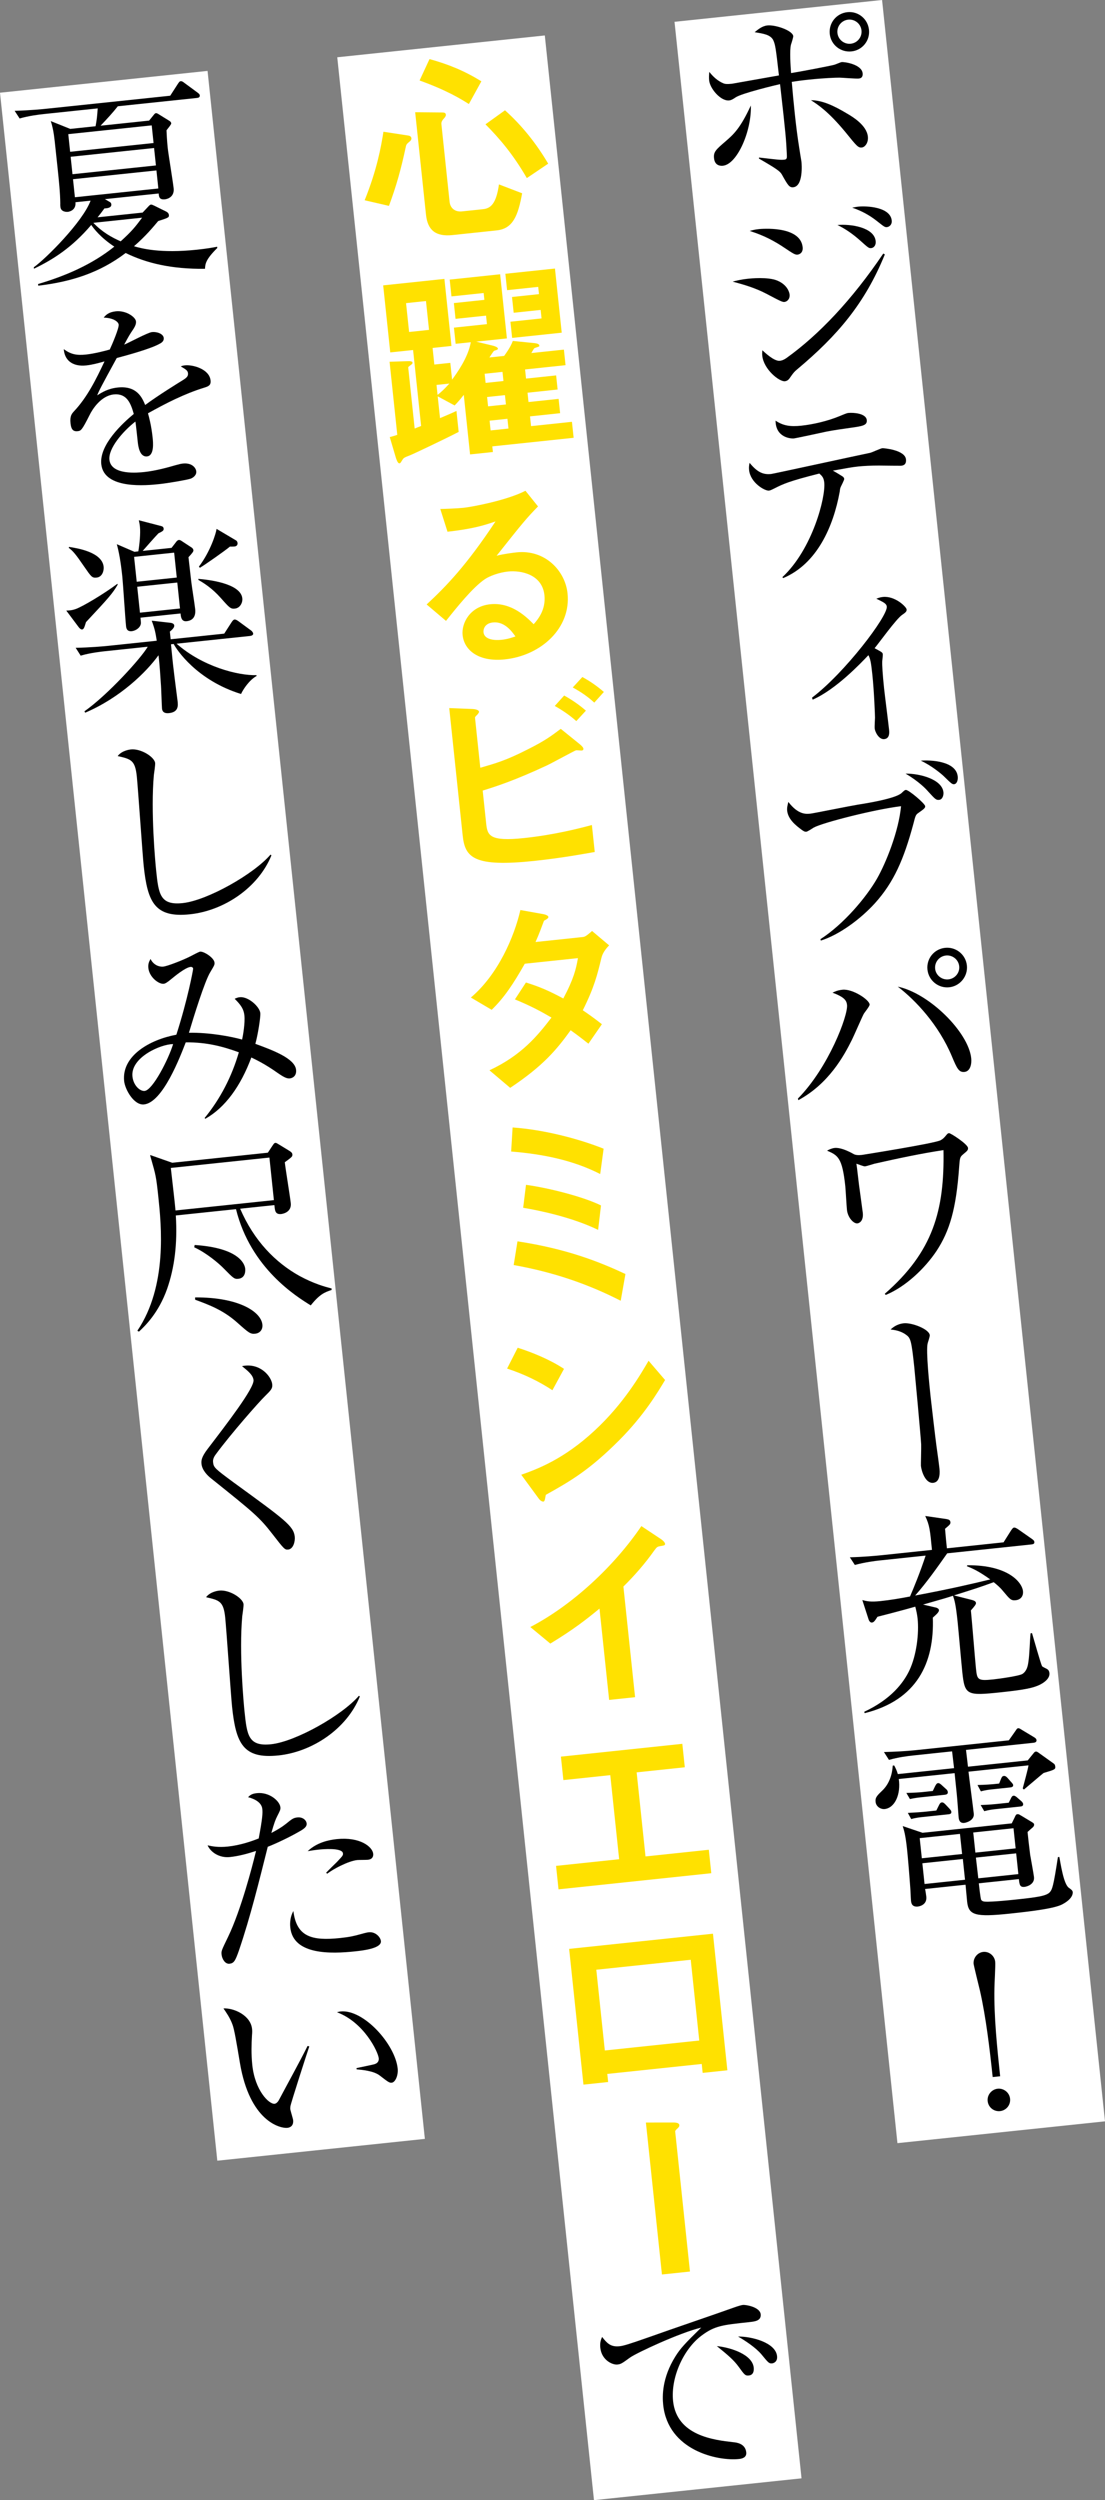
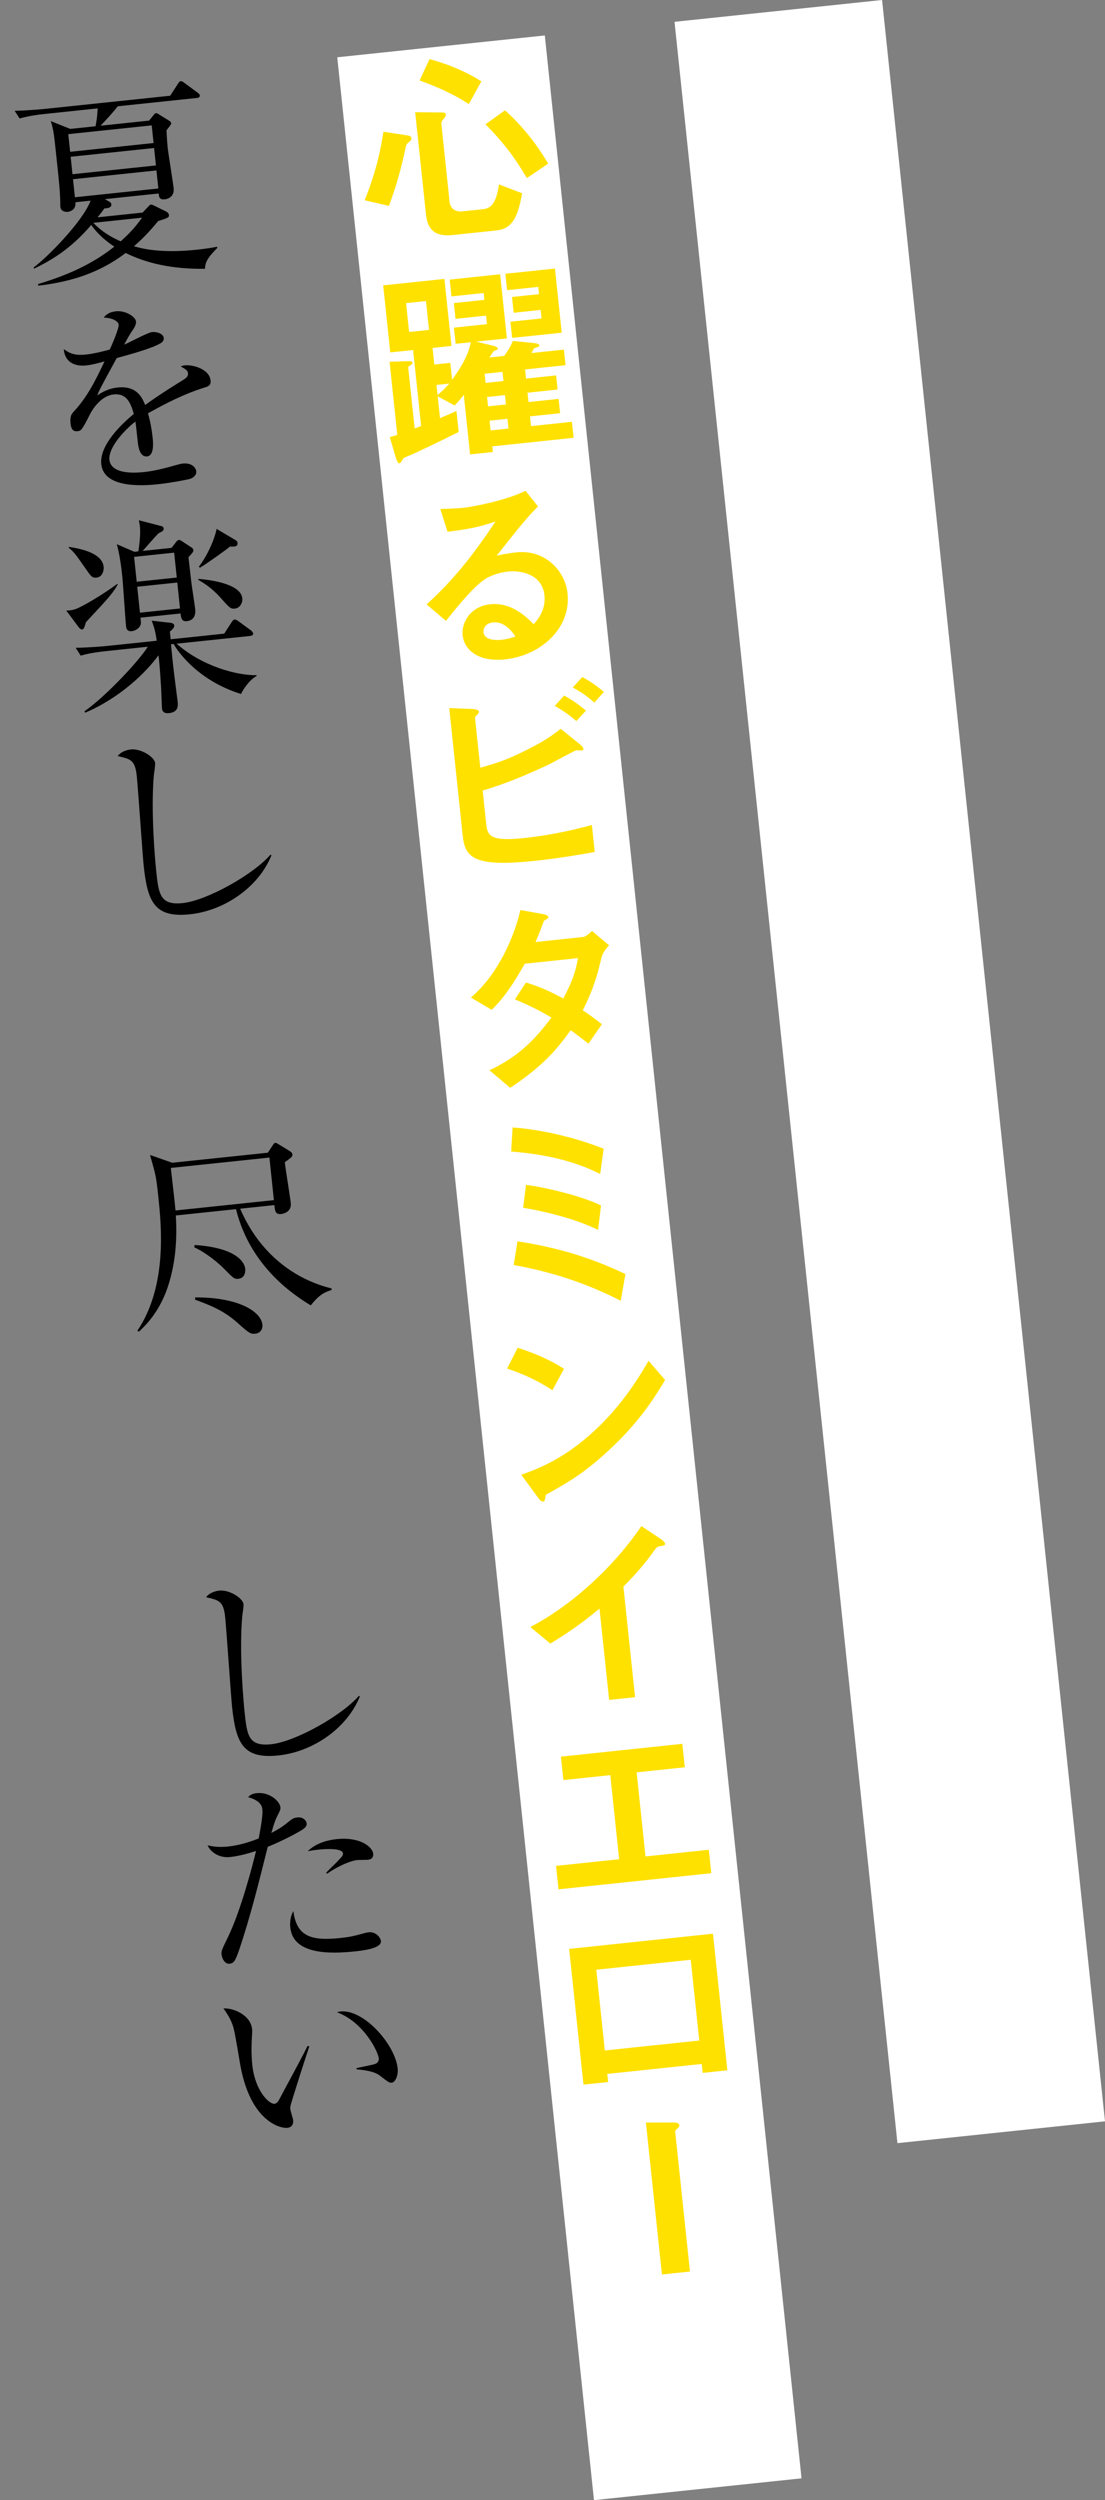
<svg xmlns="http://www.w3.org/2000/svg" id="_レイヤー_3" width="96.06" height="217.301" viewBox="0 0 96.06 217.301">
  <rect x="0" y="0" width="96.06" height="217.301" fill="#808080" stroke="none" />
  <defs>
    <style>.cls-1{fill:#ffe100;}.cls-2{fill:none;stroke:#fff;stroke-miterlimit:10;stroke-width:18.142px;}</style>
  </defs>
  <line class="cls-2" x1="67.659" y1=".948" x2="87.038" y2="185.324" />
  <line class="cls-2" x1="38.34" y1="4.03" x2="60.657" y2="216.353" />
-   <line class="cls-2" x1="9.022" y1="7.111" x2="27.913" y2="186.849" />
-   <path d="M74.676,6.826c-.271.029-1.504-.078-1.687-.077-.311-.004-1.419.04-2.628.168-.74.078-1.207.146-1.53.198.139,1.664.363,3.957.628,5.607.015.144.211,1.309.213,1.327.023.217.171,2.135-.713,2.228-.343.036-.476-.187-.994-1.117-.157-.275-.492-.514-1.988-1.377l.009-.092c1.644.191,1.866.223,2.191.188.235-.025.241-.135.223-.48-.055-1.216-.091-1.723-.588-6.086-.321.07-3.346.791-3.873,1.157-.34.237-.466.25-.556.259-.722.076-1.657-1.011-1.734-1.733-.025-.235-.013-.473.012-.749.316.404.721.781,1.199.986.134.059.302.096.771.046.036-.004,3.546-.63,4.083-.723-.271-2.398-.318-2.666-.486-3.05-.234-.486-.846-.586-1.625-.704.252-.209.636-.541,1.105-.591.704-.074,2.199.443,2.251.93.01.09-.154.618-.196.732-.133.47-.035,1.919.006,2.48.503-.071,3.544-.648,3.773-.727.106-.029.542-.221.614-.229.271-.029,1.754.198,1.836.974.011.108.026.417-.317.453ZM62.852,14.404c-.108.011-.704.074-.78-.647-.059-.559.158-.746,1.028-1.495.668-.581,1.252-1.099,2.173-3.094.072,2.236-1.194,5.106-2.421,5.236ZM68.199,26.244c-.18.019-.334-.056-1.571-.71-.985-.516-1.963-.796-2.939-1.058.373-.094.746-.188,1.342-.251.18-.019,1.732-.183,2.554.168.897.38,1.042,1.058,1.057,1.202.044.415-.244.628-.442.649ZM78.323,40.481c-.036.004-1.46-.01-1.899-.018-.693 0-1.328.031-1.816.082-.559.059-.97.139-2.206.361.154.075.739.433.857.512.06.048.122.115.131.205s-.264.612-.308.708c-.059.134-.076.318-.084.41-.556,3.032-1.966,6.264-4.918,7.506l-.064-.085c2.608-2.428,3.773-6.947,3.638-8.228-.046-.433-.207-.58-.428-.776-2.63.661-3.169.918-3.844,1.263-.329.163-.416.208-.542.221-.343.036-1.603-.67-1.721-1.789-.029-.271.008-.439.044-.625.649.789,1.15,1.046,1.872.97.198-.021,7.492-1.612,8.599-1.838.179-.037.908-.388,1.07-.405.09-.01,1.967.139,2.054.969.053.505-.289.541-.434.557ZM69.352,22.128c-.235.025-.332-.038-1.275-.668-1.256-.834-2.202-1.154-2.901-1.39.337-.09.48-.124.822-.16.108-.011,3.576-.341,3.778,1.571.053.505-.298.633-.424.647ZM69.309,32.093c-.268.229-.3.269-.571.644-.125.196-.252.373-.505.4-.487.051-1.842-1.028-1.967-2.219-.015-.144-.009-.254.005-.475.201.179,1.014.969,1.52.916.217-.023.407-.116.611-.265,2.764-1.988,5.639-4.992,8.384-9.058l.136.077c-1.738,4.27-4.126,7.058-7.612,9.98ZM73.872,37.193c-.575.079-1.492.212-2.045.325-.927.207-2.694.576-2.802.588-.307.032-1.596-.087-1.604-1.546.649.442,1.279.54,2.235.439,1.028-.108,2.31-.408,3.306-.823.367-.148.629-.267.773-.282.469-.05,1.555.037,1.615.614.05.469-.364.531-1.478.685ZM79.834,70.659c-.221.151-.25.227-.43.939-.839,3.117-1.707,5.088-3.34,6.902-1.209,1.332-3.05,2.73-4.71,3.252l-.031-.124c2.033-1.309,3.993-3.65,4.917-5.262.785-1.378,1.884-4.103,2.09-6.296-2.324.282-6.818,1.431-7.593,1.86-.068.044-.529.348-.637.359-.144.015-.242-.047-.42-.175-.495-.367-1.171-.898-1.251-1.656-.029-.271.053-.535.102-.759.867,1.131,1.553,1.058,1.932,1.018.253-.027,3.45-.674,4.113-.781.772-.118,3.319-.533,3.814-1.023.216-.205.266-.247.356-.256.235-.025,1.656,1.175,1.681,1.41.017.162-.136.27-.594.592ZM75.085,88.126c-.182.348-.856,1.915-1.022,2.242-.707,1.425-2.023,3.826-4.663,5.254l-.033-.142c2.67-2.708,4.363-7.229,4.268-8.131-.042-.397-.237-.687-1.262-1.071.209-.095.416-.208.867-.256.866-.091,2.315.85,2.361,1.283.015.144-.455.705-.515.821ZM74.926,12.82c-.325.034-.43-.1-1.437-1.344-1.485-1.795-2.405-2.391-2.992-2.767.95.009,1.905.419,3.171,1.179.447.263,1.673.991,1.778,1.983.059.559-.268.922-.52.949ZM78.425,53.441c-.495.326-2.053,2.497-2.394,2.898.619.336.695.364.712.527.01.09-.039.497-.047.589-.018.348.03,1.146.157,2.355.061.577.38,3.079.435,3.603.023.217.082.776-.423.829-.451.048-.794-.609-.828-.934-.015-.144.024-.805.029-.933-.001-.182-.072-2.236-.232-3.752-.118-1.119-.181-1.367-.341-1.679-.673.71-2.823,2.98-4.846,3.868l-.055-.177c2.855-2.162,6.586-7.08,6.499-7.91-.029-.271-.296-.388-.912-.688.263-.101.405-.134.568-.151,1.064-.112,2.043.861,2.066,1.077.021.198-.116.286-.387.479ZM83.753,100.309c-.32.253-.31.343-.373,1.134-.256,3.621-.82,5.541-1.967,7.286-1.008,1.511-2.682,3.111-4.413,3.822l-.084-.101c4.193-3.653,5.201-7.244,5.103-12.488-2.011.304-3.991.731-5.987,1.179-.124.031-.706.221-.833.234s-.642-.206-.754-.231c.041.215.058.377.228,1.818.011.108.312,2.266.331,2.446.08.758-.342.912-.468.925-.325.034-.837-.495-.909-1.181-.034-.325-.113-1.758-.143-2.046-.265-2.508-.648-2.686-1.586-3.098.173-.091.398-.206.668-.235.162-.017.673-.016,1.624.522.176.109.45.117.739.086.018-.002,6.226-.986,6.817-1.267.225-.115.34-.237.534-.476.097-.12.149-.143.221-.151.126-.013,1.614.942,1.65,1.285.021.198-.098.284-.4.535ZM74.026,4.468c-.956.101-1.794-.577-1.893-1.515-.101-.956.577-1.794,1.533-1.895.938-.099,1.776.579,1.877,1.535.099.938-.579,1.776-1.517,1.875ZM73.735,1.708c-.577.061-.997.579-.936,1.157s.58.997,1.157.936.997-.58.936-1.157-.58-.997-1.157-.936ZM75.75,21.562c-.217.023-.236.007-.982-.663-.604-.538-1.255-.999-1.966-1.343,1.139-.102,3.195.192,3.322,1.401.042.397-.194.586-.374.605ZM90.428,146.415c-.573.279-1.213.438-3.432.672-2.959.312-3.129.257-3.342-1.763-.074-.704-.342-3.758-.409-4.39-.162-1.534-.268-1.851-.4-2.238-.405.134-.759.244-2.601.767l1.028.238c.13.023.338.092.353.236.017.162-.182.348-.533.658.143,3.944-1.378,7.169-5.928,8.306l-.031-.124c2.33-1.085,3.402-2.512,3.91-3.569.643-1.345.859-3.265.726-4.528-.034-.325-.108-.682-.201-1.037-.991.287-2.643.717-3.283.875-.251.391-.331.491-.494.508-.144.015-.255-.174-.285-.28l-.542-1.676c.394.104.712.18,1.578.089s1.708-.235,2.567-.399c.308-.708.889-2.119,1.358-3.555l-4.041.427c-.325.034-1.243.149-2.112.387l-.435-.666c1.128-.028,2.249-.128,2.79-.185l4.348-.459c-.167-1.752-.207-2.131-.585-2.948l1.816.264c.204.033.354.072.375.271.019.18-.083.246-.468.578.079.922.091,1.03.161,1.698l4.925-.52.641-1.016c.111-.158.174-.255.264-.265.126-.013.264.082.382.16l1.201.84c.1.081.178.127.191.254.017.162-.125.196-.252.209l-7.325.773c-.888,1.261-1.777,2.523-2.787,3.669,3.149-.588,5.195-1.077,6.529-1.401-1.046-.747-1.541-.95-2.037-1.153l.047-.078c3.572-.03,4.756,1.505,4.834,2.244.05.469-.231.754-.627.796-.415.044-.5-.075-1.106-.796-.273-.336-.532-.546-.811-.772-1.247.46-1.901.657-3.454,1.149l1.575.399c.132.041.32.094.337.256.011.108-.083.246-.442.649.084.794.365,4.322.439,5.025.105.992.118,1.119,1.507.972.433-.046,2.304-.298,2.557-.489.356-.256.442-.649.494-1.019.11-.687.12-1.8.192-2.501l.126-.013c.14.46.755,2.657.868,2.864.026.07.388.215.447.263.136.077.187.217.2.344.057.541-.65.926-.807.997ZM77.108,19.74c-.198.021-.26-.046-.917-.56-.616-.482-1.314-.865-2.107-1.128.233-.043.357-.074.519-.091.722-.076,2.793.015,2.918,1.206.038.361-.215.552-.414.573ZM83.977,152.094l.172,1.459,5.196-.548.484-.598c.097-.12.129-.16.219-.169s.13.023.308.15l1.243.89c.078.046.123.133.137.259.027.253-.062.28-1.017.563-.119.085-1.524,1.292-1.709,1.439l-.102-.099c.117-.45.46-1.69.5-2.005l-5.214.55c.055.523.398,3.078.459,3.655s-.647.78-.828.799c-.433.046-.473-.333-.49-.496-.019-.18-.076-1.068-.097-1.267-.045-.597-.066-.796-.252-2.564l-4.853.512c.191,1.293-.318,2.515-1.239,2.612-.289.03-.73-.178-.778-.629-.04-.379.125-.542.639-1.034.544-.55.809-1.326.853-2.115l.126-.013c.137.259.23.45.316.751l4.889-.516-.172-1.46-3.374.356c-.487.051-1.333.159-2.112.387l-.437-.684c.928-.025,1.872-.07,2.792-.167l8.065-.851.555-.788c.141-.216.174-.256.264-.265.072-.008.15.039.346.164l1.032.621c.078.046.196.125.209.252.019.18-.159.217-.268.229l-5.864.619ZM80.646,116.745c-.17.638.16,3.759.253,4.644.032.307.426,3.695.502,4.234.147,1.043.231,1.672.262,1.961.029.271.129,1.227-.538,1.297s-1.016-.987-1.068-1.474c-.011-.108.035-1.573.022-1.863-.032-.653-.549-6.236-.598-6.705-.255-2.418-.325-2.556-.758-2.857-.493-.349-1.064-.399-1.304-.428.167-.145.516-.474,1.147-.541.686-.072,2.205.497,2.262,1.038.011.108-.156.6-.182.694ZM83.845,93.167c-.487.051-.652-.296-1.091-1.344-1.147-2.743-3.141-4.868-4.709-6.07,2.724.57,6.145,3.949,6.385,6.222.05.469-.062,1.138-.586,1.193ZM87.953,158.479l.255-.52c.045-.096.1-.266.226-.279.144-.015.226.067.342.128l.877.528c.156.093.234.14.243.23.013.126-.053.188-.102.248-.084.064-.401.352-.467.414.048.451.124,1.173.228,1.983.05.305.301,1.647.332,1.935.069.65-.642.834-.822.853-.415.044-.442-.209-.491-.678l-3.482.367c.025.235.141,1.335.206,1.438.087.137.254.156.4.158.056.012.731.014,2.499-.173,1.93-.204,2.795-.313,3.085-.672.194-.239.295-.487.684-3.028l.126-.013c.126.68.374,2.332.811,2.669.218.159.335.238.351.383.017.162-.044.625-.944,1.085-.659.325-2.313.554-4.496.785-3.049.322-3.615.144-3.741-1.046-.025-.235-.115-1.265-.136-1.463l-3.518.371c.029.106.097.574.107.664.076.722-.604.848-.73.861-.541.057-.581-.322-.602-.52-.017-.162-.043-.926-.06-1.088-.123-1.684-.217-2.75-.284-3.381-.129-1.227-.267-1.668-.376-2.004l1.722.584,7.758-.819ZM81.648,69.519c-.271.029-.332-.038-.972-.737-.187-.217-.763-.832-1.951-1.545,1.276-.007,3.173.504,3.291,1.623.027.253-.08.629-.368.659ZM81.089,155.665l.195-.404c.061-.116.136-.27.262-.283.108-.011.248.102.33.184l.323.294c.14.113.183.181.197.308.017.162-.123.214-.25.227l-2.147.227c-.451.048-.754.116-.896.149l-.312-.533c.673-.016,1.216-.055,1.379-.073l.92-.097ZM81.396,157.365l.211-.424c.075-.154.136-.27.262-.283.144-.015.228.085.33.184l.329.348c.123.133.169.219.175.273.015.144-.069.208-.232.225l-2.364.249c-.09.01-.505.053-.894.167l-.294-.535c.653-.032,1.233-.075,1.359-.089l1.119-.118ZM79.952,159.762l.185,1.75,3.5-.369-.185-1.75-3.5.369ZM82.946,68.16c-.162.017-.242-.047-.894-.69-.183-.181-1.045-.911-2.004-1.357.796-.066,3.065.005,3.21,1.376.034.325-.078.647-.312.671ZM80.183,161.945l.19,1.804,3.518-.371-.19-1.804-3.518.371ZM82.521,85.809c-.956.101-1.796-.595-1.895-1.533-.101-.956.577-1.794,1.533-1.895.938-.099,1.794.577,1.895,1.533.099.938-.595,1.796-1.533,1.895ZM82.23,83.048c-.577.061-.997.58-.936,1.157.059.559.578.979,1.155.918s.997-.58.938-1.139c-.061-.577-.58-.997-1.157-.936ZM88.292,160.651l-.185-1.75-3.5.369.185,1.75,3.5-.369ZM86.296,180.527c-.259-2.454-.585-5.192-1.099-7.473-.094-.373-.547-2.241-.558-2.349-.055-.523.332-1.002.837-1.055.523-.055.986.352,1.039.857.034.325-.069,1.941-.067,2.306-.052,2.45.246,5.265.497,7.646l-.65.069ZM88.528,162.888l-.19-1.804-3.5.369.208,1.802,3.482-.367ZM86.858,155.019l.144-.362c.059-.134.098-.284.26-.301.144-.015.246.083.35.2l.249.284c.123.133.205.216.215.306.017.162-.143.198-.252.209l-1.66.175c-.072.008-.487.051-.894.167l-.295-.553c.655-.014,1.234-.057,1.379-.073l.505-.053ZM87.691,156.683l.166-.328c.075-.154.118-.268.262-.283.09-.009.228.085.33.184l.301.26c.1.081.183.181.193.272.017.162-.087.21-.214.223l-2.273.24c-.451.048-.752.134-.894.167l-.312-.533c.745-.024,1.341-.087,1.377-.091l1.064-.112ZM87.808,182.411c.059.559-.348,1.022-.871,1.077-.523.055-1.018-.312-1.077-.871-.059-.559.366-1.024.871-1.077s1.018.312,1.077.871Z" />
  <path class="cls-1" d="M35.629,12.284c-.268.229-.302.251-.351.475-.428,1.997-.812,3.369-1.465,5.135l-2.113-.488c1.07-2.649,1.426-4.638,1.634-5.955l2.188.335c.13.023.23.103.243.23.01.09-.035.186-.136.27ZM42.798,38.8l.051.487-1.985.209-.547-5.178c-.402.517-.567.68-.796.923l-1.47-.793.2,1.894c.978-.413,1.082-.461,1.43-.625l.192,1.822c-1.055.549-3.903,1.908-4.237,2.034-.544.203-.574.261-.667.417-.156.254-.172.274-.244.281-.162.017-.28-.408-.304-.46l-.539-1.822c.231-.061.461-.122.654-.197l-.67-6.351,1.473-.046c.327-.016.511.001.524.127.01.09-.109.176-.178.219-.135.105-.203.149-.197.203l.56,5.304c.193-.075.349-.146.56-.223l-.697-6.603-1.985.209-.615-5.828,5.322-.562.615,5.828-1.642.173.152,1.443,1.389-.147.154,1.461c.414-.573,1.387-1.898,1.627-3.255l-1.317.139-.149-1.407,2.869-.303-.078-.74-2.652.28-.145-1.371,2.652-.28-.063-.595-2.797.295-.154-1.461,4.384-.463.588,5.575-2.67.282,1.423.342c.168.037.452.135.465.261.004.036-.028.076-.063.098s-.247.081-.281.103-.271.375-.396.571l1.281-.135c.143-.198.543-.732.756-1.302l1.862.187c.092.009.424.046.442.209.006.054-.01.074-.045.096-.052.024-.317.106-.369.13-.07.026-.234.371-.283.431l2.833-.299.143,1.353-3.518.371.084.794,2.616-.276.129,1.227-2.616.276.086.812,2.616-.276.131,1.245-2.616.276.09.848,3.554-.375.147,1.389-7.072.746ZM37.031,26.164l-1.732.183.265,2.508,1.732-.183-.265-2.508ZM43.178,20.025l-3.843.406c-1.443.152-2.16-.411-2.302-1.764l-.941-8.913,2.374.023c.146.003.276.026.293.188.011.108-.051.206-.182.348-.179.201-.22.333-.205.478l.712,6.748c.063.595.514.894,1.073.835l1.84-.194c.631-.067,1.14-.431,1.378-2.152l2.015.772c-.357,1.971-.806,3.077-2.214,3.225ZM40.76,9.043c-.665-.422-1.895-1.186-4.284-2.047l.862-1.861c1.672.462,3.046,1.029,4.509,1.932l-1.087,1.975ZM43.886,57.311c-2.255.238-3.53-.777-3.671-2.112-.109-1.028.631-2.493,2.399-2.68,1.876-.198,3.205,1.158,3.777,1.736.359-.403,1.073-1.244.938-2.525-.189-1.786-2-2.179-3.172-2.055-.776.082-1.601.388-2.009.668-1.056.713-2.474,2.487-3.376,3.622l-1.683-1.428c1.728-1.605,3.471-3.413,5.988-7.218-1.056.367-2.029.652-4.174.897l-.628-1.977c.437-.01,1.473-.046,2.032-.105.686-.072,3.728-.631,5.372-1.479l1.092,1.362c-.987,1.016-1.264,1.337-3.598,4.284.586-.153,1.468-.264,1.739-.293,2.454-.259,4.217,1.58,4.426,3.565.316,2.995-2.276,5.403-5.451,5.738ZM37.947,33.456l.091.866c.32-.253.57-.48,1.027-.984l-1.119.118ZM46.493,74.822c-5.304.56-6.067-.272-6.271-2.202l-1.169-11.078,2.015.079c.367.016.56.123.572.232.01.09-.089.192-.154.272-.183.165-.196.221-.192.257l.459,4.348c1.292-.374,2.197-.615,4.136-1.604,1.525-.763,2.064-1.185,2.859-1.779l1.656,1.339c.02.016.299.242.314.386.002.018.015.144-.147.161-.054.006-.405-.03-.495-.021s-2.142,1.138-2.56,1.328c-2.782,1.297-4.388,1.813-5.554,2.173l.301,2.851c.11,1.046.278,1.594,3.291,1.276,2.616-.276,4.765-.831,5.901-1.134l.248,2.345c-.86.146-2.792.514-5.209.769ZM52.282,83.26c-.357,1.461-.609,2.527-1.618,4.549.491.331.964.664,1.66,1.211l-1.171,1.693c-.337-.256-.718-.581-1.546-1.169-1.225,1.698-2.391,3.098-5.255,5.006l-1.803-1.525c2.816-1.319,4.188-3.014,5.391-4.582-.817-.479-1.728-.985-3.177-1.58l.958-1.469c1.132.355,1.914.674,3.248,1.39.913-1.72,1.114-2.58,1.271-3.509l-4.619.487c-1.016,1.786-1.787,2.943-2.879,4.007l-1.809-1.068c2.361-2,3.768-5.269,4.305-7.606l2.046.368c.112.025.376.106.389.233.011.108-.143.198-.384.332-.171.456-.439,1.196-.735,1.847l4.15-.438c.217-.023.515-.31.766-.519l1.482,1.248c-.296.305-.569.662-.669,1.092ZM42.854,54.1c-.74.078-.847.618-.822.853.067.631.916.724,1.565.656.577-.061.963-.211,1.21-.292-.278-.39-.924-1.325-1.953-1.217ZM43.683,32.322l-1.552.164.084.794,1.552-.164-.084-.794ZM45.799,15.479c-1.205-2.08-2.369-3.435-3.595-4.674l1.696-1.219c1.491,1.339,2.733,2.904,3.755,4.639l-1.856,1.254ZM43.896,34.342l-1.552.164.086.812,1.552-.164-.086-.812ZM44.113,36.399l-1.552.164.09.848,1.552-.164-.09-.848ZM44.521,29.369l-.149-1.407,2.706-.286-.078-.74-2.345.248-.145-1.371,2.345-.248-.067-.631-2.706.286-.15-1.425,4.312-.455.588,5.575-4.312.455ZM48.022,120.833c-1.118-.739-2.427-1.386-3.939-1.883l.922-1.812c1.246.398,2.789,1.019,4.025,1.837l-1.008,1.858ZM52.177,102.042c-2.391-1.225-5.073-1.745-7.741-1.956l.126-2.093c2.794.198,5.817,1.01,7.912,1.847l-.297,2.202ZM53.959,113.055c-2.873-1.466-5.845-2.484-9.303-3.104l.33-2.06c4.32.657,7.159,1.798,9.385,2.84l-.411,2.324ZM53.827,125.182c-2.607,2.61-4.241,3.549-6.377,4.741-.064.262-.067.573-.212.588-.108.011-.282-.08-.433-.301l-1.491-2.032c1.407-.495,3.706-1.358,6.364-3.828,2.543-2.348,4.024-4.912,4.704-6.079l1.435,1.673c-.605,1.012-1.812,3.055-3.99,5.237ZM51.996,106.896c-2.25-1.094-5.104-1.687-6.515-1.921l.245-1.996c2.036.278,5.037,1.056,6.52,1.793l-.25,2.124ZM57.399,134.382c-.269.047-.301.087-.525.384-.794,1.124-1.705,2.168-2.68,3.129l1.015,9.616-2.255.238-.838-7.938c-1.141.941-2.27,1.827-4.276,3.042l-1.739-1.44c3.615-1.877,7.272-5.255,9.655-8.772l1.707,1.133c.078.046.337.256.352.401.013.126-.057.152-.416.208ZM50.1,62.675c-.564-.506-1.193-.932-1.872-1.317l.816-.907c.717.399,1.328.827,1.89,1.315l-.834.909ZM48.554,164.212l-.215-2.039,5.485-.579-.771-7.307-4.077.43-.215-2.039,10.555-1.114.215,2.039-4.186.442.771,7.307,5.503-.581.215,2.039-13.279,1.402ZM61.085,180.165l-.082-.776-8.209.866.074.704-2.147.227-1.245-11.799,12.503-1.32,1.253,11.872-2.147.227ZM51.663,61.069c-.586-.54-1.175-.934-1.872-1.317l.834-.909c.677.366,1.308.811,1.87,1.299l-.833.927ZM60.047,170.333l-8.209.867.741,7.018,8.209-.866-.741-7.018ZM58.871,185.016c-.05.042-.183.165-.176.237l1.285,12.178-2.436.257-1.394-13.207,2.28-.003c.437-.01.609.063.626.226.01.09-.035.186-.186.312Z" />
-   <path d="M65.124,201.829c-2.309.243-2.995.315-4.128,1.164-1.573,1.169-2.7,3.641-2.484,5.697.317,3.014,3.566,3.384,5.228,3.573.277.026,1.052.109,1.133.884.049.47-.398.553-.633.578-1.858.195-6.171-.738-6.588-4.708-.082-.776-.1-2.343,1.055-4.198.437-.702.83-1.126,2.252-2.517-1.886.454-5.606,2.195-6.184,2.602-.729.533-.815.579-1.104.609-.451.047-1.375-.403-1.484-1.45-.049-.469.052-.717.156-.947.399.505.714.892,1.508.809.361-.038.82-.178,2.597-.802,2.093-.749,5.475-1.889,7.567-2.638.177-.055.423-.136.568-.151.271-.028,1.479.191,1.544.805.061.577-.498.636-1.004.689ZM65.101,206.465c-.306.032-.368-.034-.881-.747-.427-.593-.947-1.031-1.904-1.807,1.236.126,3.087.734,3.207,1.871.032.307-.042.643-.421.683ZM67.125,205.414c-.271.028-.334-.057-.941-.795-.5-.586-1.382-1.168-2.022-1.539,1.167-.013,3.265.515,3.39,1.705.053.506-.319.617-.427.629Z" />
  <path d="M25.247,183.073c-.009.092-.021.148-.012.238.016.145.231.814.247.959.049.469-.224.644-.495.672-.632.066-3.289-.567-4.136-5.677-.296-1.775-.488-2.904-.638-3.29-.23-.633-.57-1.089-.786-1.414.926-.042,2.362.609,2.485,1.782.013.126.024.235-.009.604-.038.679-.072,1.576.029,2.532.233,2.22,1.454,3.423,1.941,3.372.198-.021.354-.275.399-.371.685-1.294,1.819-3.347,2.466-4.655l.15.039c-.196.568-1.627,5.005-1.642,5.207ZM34.061,181.016c-.217.023-.296-.042-1.07-.636-.535-.4-1.528-.478-1.989-.521l-.011-.108c.249-.062,1.464-.3,1.586-.349.229-.079.376-.24.348-.511-.059-.56-1.275-3.113-3.63-3.996.124-.031.159-.053.302-.068,2.021-.212,4.752,2.857,4.973,4.95.066.632-.22,1.209-.509,1.24Z" />
  <path d="M26.14,159.119c-1.375.8-2.723,1.344-2.863,1.395-.759,3.017-1.499,6.05-2.501,9.001-.323.928-.448,1.124-.827,1.163-.397.042-.648-.442-.685-.785-.034-.325-.018-.345.566-1.556,1.123-2.325,2.135-6.245,2.362-7.199.039-.15.054-.188.064-.262-.741.242-1.521.452-2.261.529-.938.099-1.687-.425-1.949-1.018.392.087.914.196,1.763.107,1.1-.116,2.103-.476,2.681-.702.339-1.805.35-2.226.313-2.568-.078-.74-1.088-.98-1.238-1.019.166-.164.296-.305.766-.354,1.083-.114,1.988.685,2.045,1.227.021.198-.04.313-.267.757-.167.328-.266.594-.52,1.478.519-.274.897-.496,1.267-.79.538-.44.656-.525.999-.561.469-.049.774.247.802.518.017.162-.018.349-.517.639ZM30.854,169.605c-2.075.218-5.366.327-5.618-2.073-.015-.144-.085-.812.269-1.433.271,2.233,1.587,2.606,4.059,2.346.848-.089,1.239-.186,1.771-.333.532-.147.604-.155.731-.168.577-.061,1.011.422,1.047.766.068.649-1.628.828-2.259.894ZM31.988,161.642c-.144.015-.802.011-.928.024-.794.083-2.141.809-2.612,1.187l-.099-.081c.147-.161.808-.814.941-.938.492-.526.543-.569.524-.749-.055-.523-1.826-.355-2.061-.331-.433.045-.737.095-1.006.142.795-.758,1.831-.976,2.534-1.05,2.003-.21,3.098.659,3.162,1.273.021.198-.041.479-.456.522Z" />
  <path d="M24.194,152.574c-3.049.321-3.685-1.035-4.02-4.229-.097-.92-.497-6.806-.597-7.763-.148-1.407-.504-1.497-1.663-1.758.367-.495,1.071-.569,1.144-.577.884-.093,2.058.659,2.113,1.183.017.163-.089.885-.111,1.034-.287,3.168.129,7.647.198,8.297.214,2.039.321,3.049,2.305,2.841,2.129-.224,6.176-2.51,7.638-4.214l.08.065c-1.145,2.82-4.128,4.812-7.087,5.123Z" />
-   <path d="M25.049,134.679c-.289.03-.35-.036-1.343-1.318-1.161-1.501-1.62-1.873-5.405-4.905-.199-.162-.723-.635-.784-1.212-.031-.289-.009-.602.537-1.315,1.619-2.123,4.06-5.279,3.986-5.982-.045-.433-.484-.789-1.002-1.209,1.57-.329,2.558.899,2.629,1.585.038.361-.127.524-.623,1.014-.53.512-2.958,3.267-4.284,5.066-.272.357-.248.591-.236.7.047.451.187.564,1.788,1.746,4.425,3.22,5.213,3.775,5.312,4.714.043.415-.125,1.071-.576,1.119Z" />
  <path d="M28.825,112.119c-.6.191-1.054.384-1.811,1.339-1.209-.749-5.226-3.209-6.498-8.365l-5.232.55c.153,2.502-.123,4.556-.753,6.373-.746,2.104-1.922,3.23-2.454,3.724l-.136-.077c2.636-3.907,2.078-9.211,1.822-11.648-.186-1.769-.239-1.927-.616-3.255-.025-.07-.084-.283-.093-.373l1.913.674,8.318-.874.362-.549c.158-.235.188-.293.296-.305.09-.009.152.057.346.164l.818.498c.176.109.294.188.309.333.021.198-.048.242-.658.689.059.56.461,2.998.52,3.557.085.812-.741.935-.832.944-.505.053-.541-.29-.577-.632l-.015-.145-2.977.313c1.205,2.792,3.063,4.677,5.156,5.843,1.238.672,2.196.937,2.796,1.093l-.005.128ZM23.42,100.61l-8.57.901c.055.523.364,3.118.407,3.697l8.553-.899-.389-3.699ZM20.715,111.147c-.343.036-.425-.047-1.222-.856-.492-.514-1.59-1.42-2.605-1.879l.034-.204c3.839.253,4.35,1.64,4.394,2.056.012.108.067.814-.6.884ZM22.201,115.917c-.433.046-.553-.051-1.579-.965-1.208-1.077-2.424-1.533-3.657-1.987l-.003-.201c3.829-.019,5.732,1.258,5.848,2.359.049.469-.249.756-.609.793Z" />
-   <path d="M25.196,93.73c-.234.025-.482-.077-1.033-.457-1.163-.826-1.948-1.182-2.313-1.362-.924,2.487-2.278,4.362-4.001,5.328l-.062-.066c1.375-1.677,2.374-3.625,2.976-5.713-1.365-.495-2.756-.878-4.615-.865-.474,1.217-1.987,5.226-3.629,5.398-.866.091-1.649-1.286-1.727-2.026-.231-2.201,2.23-3.609,4.539-4.034.99-3.078,1.466-5.664,1.458-5.736-.013-.126-.127-.168-.217-.159-.469.049-1.392.821-1.728,1.094-.302.25-.474.359-.618.375-.415.043-1.245-.562-1.33-1.374-.042-.396.1-.612.19-.786.258.538.768.704,1.11.668.307-.032,1.625-.518,2.42-.929.172-.092.691-.365.781-.375.325-.034,1.206.53,1.25.945.021.198-.012.238-.368.841-.484.781-1.45,3.911-1.855,5.267,1.747-.038,3.683.324,4.623.59.074-.336.269-1.433.199-2.101-.059-.559-.315-.916-.845-1.443.139-.069.279-.121.442-.138.739-.078,1.728.822,1.787,1.381.034.325-.205,1.864-.431,2.672,1.556.567,3.437,1.28,3.539,2.255.057.541-.307.726-.542.75ZM11.514,93.563c.083.794.666,1.298,1.062,1.256.704-.074,2.08-2.772,2.473-4.072-1.076.003-3.709,1.156-3.535,2.816Z" />
  <path d="M16.51,79.466c-3.049.32-3.685-1.036-4.02-4.229-.097-.92-.497-6.807-.598-7.764-.148-1.407-.503-1.497-1.662-1.758.367-.495,1.071-.569,1.144-.577.884-.093,2.058.659,2.113,1.183.017.163-.089.885-.111,1.034-.287,3.168.129,7.647.198,8.297.214,2.039.321,3.049,2.305,2.841,2.129-.224,6.176-2.51,7.638-4.214l.08.064c-1.145,2.82-4.128,4.812-7.087,5.123Z" />
  <path d="M7.474,54.074c-.135.452-.19.622-.335.637-.108.012-.23-.103-.315-.222l-1.062-1.42c.255-.009.473-.013.843-.143.615-.229,2.4-1.292,3.601-2.185l.026.07c-.431.756-.807,1.179-2.758,3.263ZM8.399,50.201c-.397.042-.463-.061-1.086-.962-.733-1.072-.962-1.34-1.339-1.628l.028-.076c.705.108,2.875.445,3.009,1.727.034.325-.107.887-.612.94ZM21.756,55.273l-6.405.673c2.272,2.005,5.345,2.777,6.946,2.736l.008.072c-.622.339-1.174,1.164-1.35,1.565-3.866-1.2-5.605-3.862-5.857-4.347l-.234.025c.093.884.132,1.428.241,2.292.045.433.324,2.556.333,2.646.04.379.101.957-.748,1.046-.559.059-.595-.284-.608-.411-.022-.216-.063-1.817-.1-2.16-.027-.435-.095-1.596-.204-2.459-1.05,1.46-3.316,3.687-6.371,4.993l-.067-.12c2.038-1.437,4.932-4.624,5.503-5.614l-3.735.393c-.162.017-1.281.134-2.094.384l-.437-.684c1.221-.02,2.485-.133,2.792-.166l4.258-.448c-.108-.682-.158-.987-.438-1.742l1.587.18c.203.016.356.091.372.235.015.144-.112.321-.382.532l.07.668,4.656-.489.643-.998c.095-.138.16-.218.25-.228.108-.011.206.052.344.146l1.087.798c.098.062.186.2.193.272.013.126-.126.195-.252.208ZM16.385,48.431c.038.361.196,1.694.236,2.073.04.379.311,2.083.348,2.444.032.307.028.964-.747,1.045-.469.049-.499-.403-.527-.674l-3.482.366c.047.451.053.505-.004.658-.163.364-.568.498-.749.517-.451.047-.487-.295-.504-.458-.07-.667-.258-3.675-.323-4.289-.143-1.354-.3-2.158-.478-2.814l1.528.66.343-.036c.102-.594.199-1.572.14-2.131-.024-.234-.063-.431-.096-.573l1.95.506c.112.024.192.089.206.215.019.18-.102.248-.449.412-.232.226-1.176,1.31-1.372,1.53l2.508-.263.354-.457c.095-.137.177-.219.286-.231.09-.009.168.038.326.148l.744.487c.135.077.183.182.19.254.011.108-.067.226-.428.61ZM15.139,48.033l-3.482.366.228,2.165,3.482-.366-.228-2.165ZM15.412,50.631l-3.482.366.237,2.255,3.482-.366-.237-2.255ZM20.43,52.895c-.379.04-.46-.043-1.227-.911-.786-.884-1.487-1.304-1.954-1.582l-.01-.09c.773.064,3.686.36,3.827,1.695.04.379-.204.842-.636.888ZM20.392,47.5c-.036.003-.327.016-.401.005-.385.332-2.22,1.62-2.615,1.844l-.084-.101c1.01-1.329,1.499-2.931,1.534-3.281l1.673.991c.096.045.143.149.153.239.017.163-.08.283-.26.302Z" />
  <path d="M17.756,33.694c-1.714.527-3.324,1.352-4.892,2.228.087.302.294,1.064.404,2.11.04.379.165,1.57-.485,1.638-.667.07-.775-.958-.808-1.265-.029-.271-.158-1.498-.204-1.767-1.129.885-2.362,2.346-2.26,3.32.145,1.372,2.508,1.123,3.031,1.068.975-.103,2.056-.399,2.729-.597.337-.09.443-.12.624-.139.776-.082,1.132.355,1.167.68.034.325-.27.558-.499.637-.317.106-1.912.384-2.742.471-.993.104-4.782.502-5.017-1.735-.178-1.696,1.869-3.571,2.825-4.365-.263-.939-.61-1.814-1.748-1.695-1.1.116-1.853,1.29-2.092,1.789-.679,1.348-.75,1.374-1.057,1.406-.433.045-.555-.251-.601-.684-.068-.65.113-.833.292-1.035,1.165-1.235,1.932-2.793,2.663-4.348-.532.147-1.045.292-1.587.35-1.227.129-1.893-.476-1.955-1.418.614.464,1.135.556,1.929.473.758-.08,1.787-.352,2.07-.437.209-.442.808-1.854.775-2.162-.026-.252-.462-.589-1.304-.61.177-.219.424-.482,1.055-.549.884-.093,1.712.495,1.752.874.027.252-.113.486-.222.662-.332.491-.378.569-.806,1.361.386-.149,2.042-1.053,2.421-1.093.433-.045.983.152,1.021.513.027.253-.159.4-.332.491-.792.449-2.743.981-3.754,1.252-1.377,2.517-1.513,2.786-1.702,3.244.394-.242.923-.59,1.789-.681,1.66-.174,2.116.872,2.385,1.519,1.15-.851,2.83-1.885,3.326-2.192.308-.196.421-.335.396-.57-.025-.234-.18-.328-.628-.591.123-.049.193-.076.374-.094.649-.068,2.112.307,2.218,1.318.043.415-.183.511-.554.624Z" />
  <path d="M17.819,23.363c-2.915.033-5.086-.487-6.894-1.374-2.28,1.736-4.771,2.508-7.6,2.842l-.015-.144c2.389-.707,4.692-1.697,6.627-3.251-1.216-.802-1.81-1.597-2.004-1.887-1.689,1.984-3.332,3.014-4.981,3.807l-.013-.126c1.052-.749,4.255-3.95,4.937-5.791l-1.317.138c.068.649-.462.815-.661.836-.126.013-.601.008-.646-.425-.007-.072-.019-.18-.01-.272-.008-.948-.124-2.048-.232-3.077-.262-2.49-.294-2.797-.38-3.262-.076-.375-.138-.624-.217-.852l1.695.679,2.201-.231c.105-.559.143-.891.184-1.552l-4.674.491c-.434.045-1.333.158-2.112.386l-.435-.666c1.437-.042,2.483-.151,2.79-.184l10.736-1.128.643-.998c.095-.138.156-.254.265-.265.107-.012.205.051.345.165l1.107.814c.12.097.197.143.209.251.021.198-.16.217-.25.227l-6.874.722c-.418.537-.942,1.103-1.501,1.69l4.222-.444.355-.438c.097-.12.144-.197.234-.207.09-.009.188.053.306.132l.858.53c.058.03.158.111.169.219.011.108-.348.511-.411.609.018.345.034.836.107,1.54.053.505.455,2.944.514,3.502.078.74-.522.931-.757.956-.505.053-.518-.237-.546-.508l-4.673.491.369.216c.116.061.175.109.189.236.032.306-.364.348-.601.355-.239.335-.368.494-.594.774l3.916-.412.476-.506c.131-.142.182-.183.254-.19.072-.007.15.039.284.098l1.039.511c.136.077.217.16.232.304.023.216-.083.246-.93.518-.422.5-1.052,1.278-2.105,2.191.64.188,2.274.637,5.468.301.812-.085,1.35-.179,1.761-.258l.011.108c-1.008,1-1.042,1.369-1.069,1.809ZM13.189,10.897l-7.253.762.161,1.534,7.253-.762-.161-1.534ZM13.395,12.864l-7.253.762.159,1.516,7.254-.762-.16-1.516ZM13.6,14.813l-7.253.762.165,1.569,7.253-.762-.165-1.569ZM8.114,19.366c.758.795,1.573,1.257,2.376,1.611 1-.908,1.271-1.265,1.864-2.057l-4.24.446Z" />
</svg>